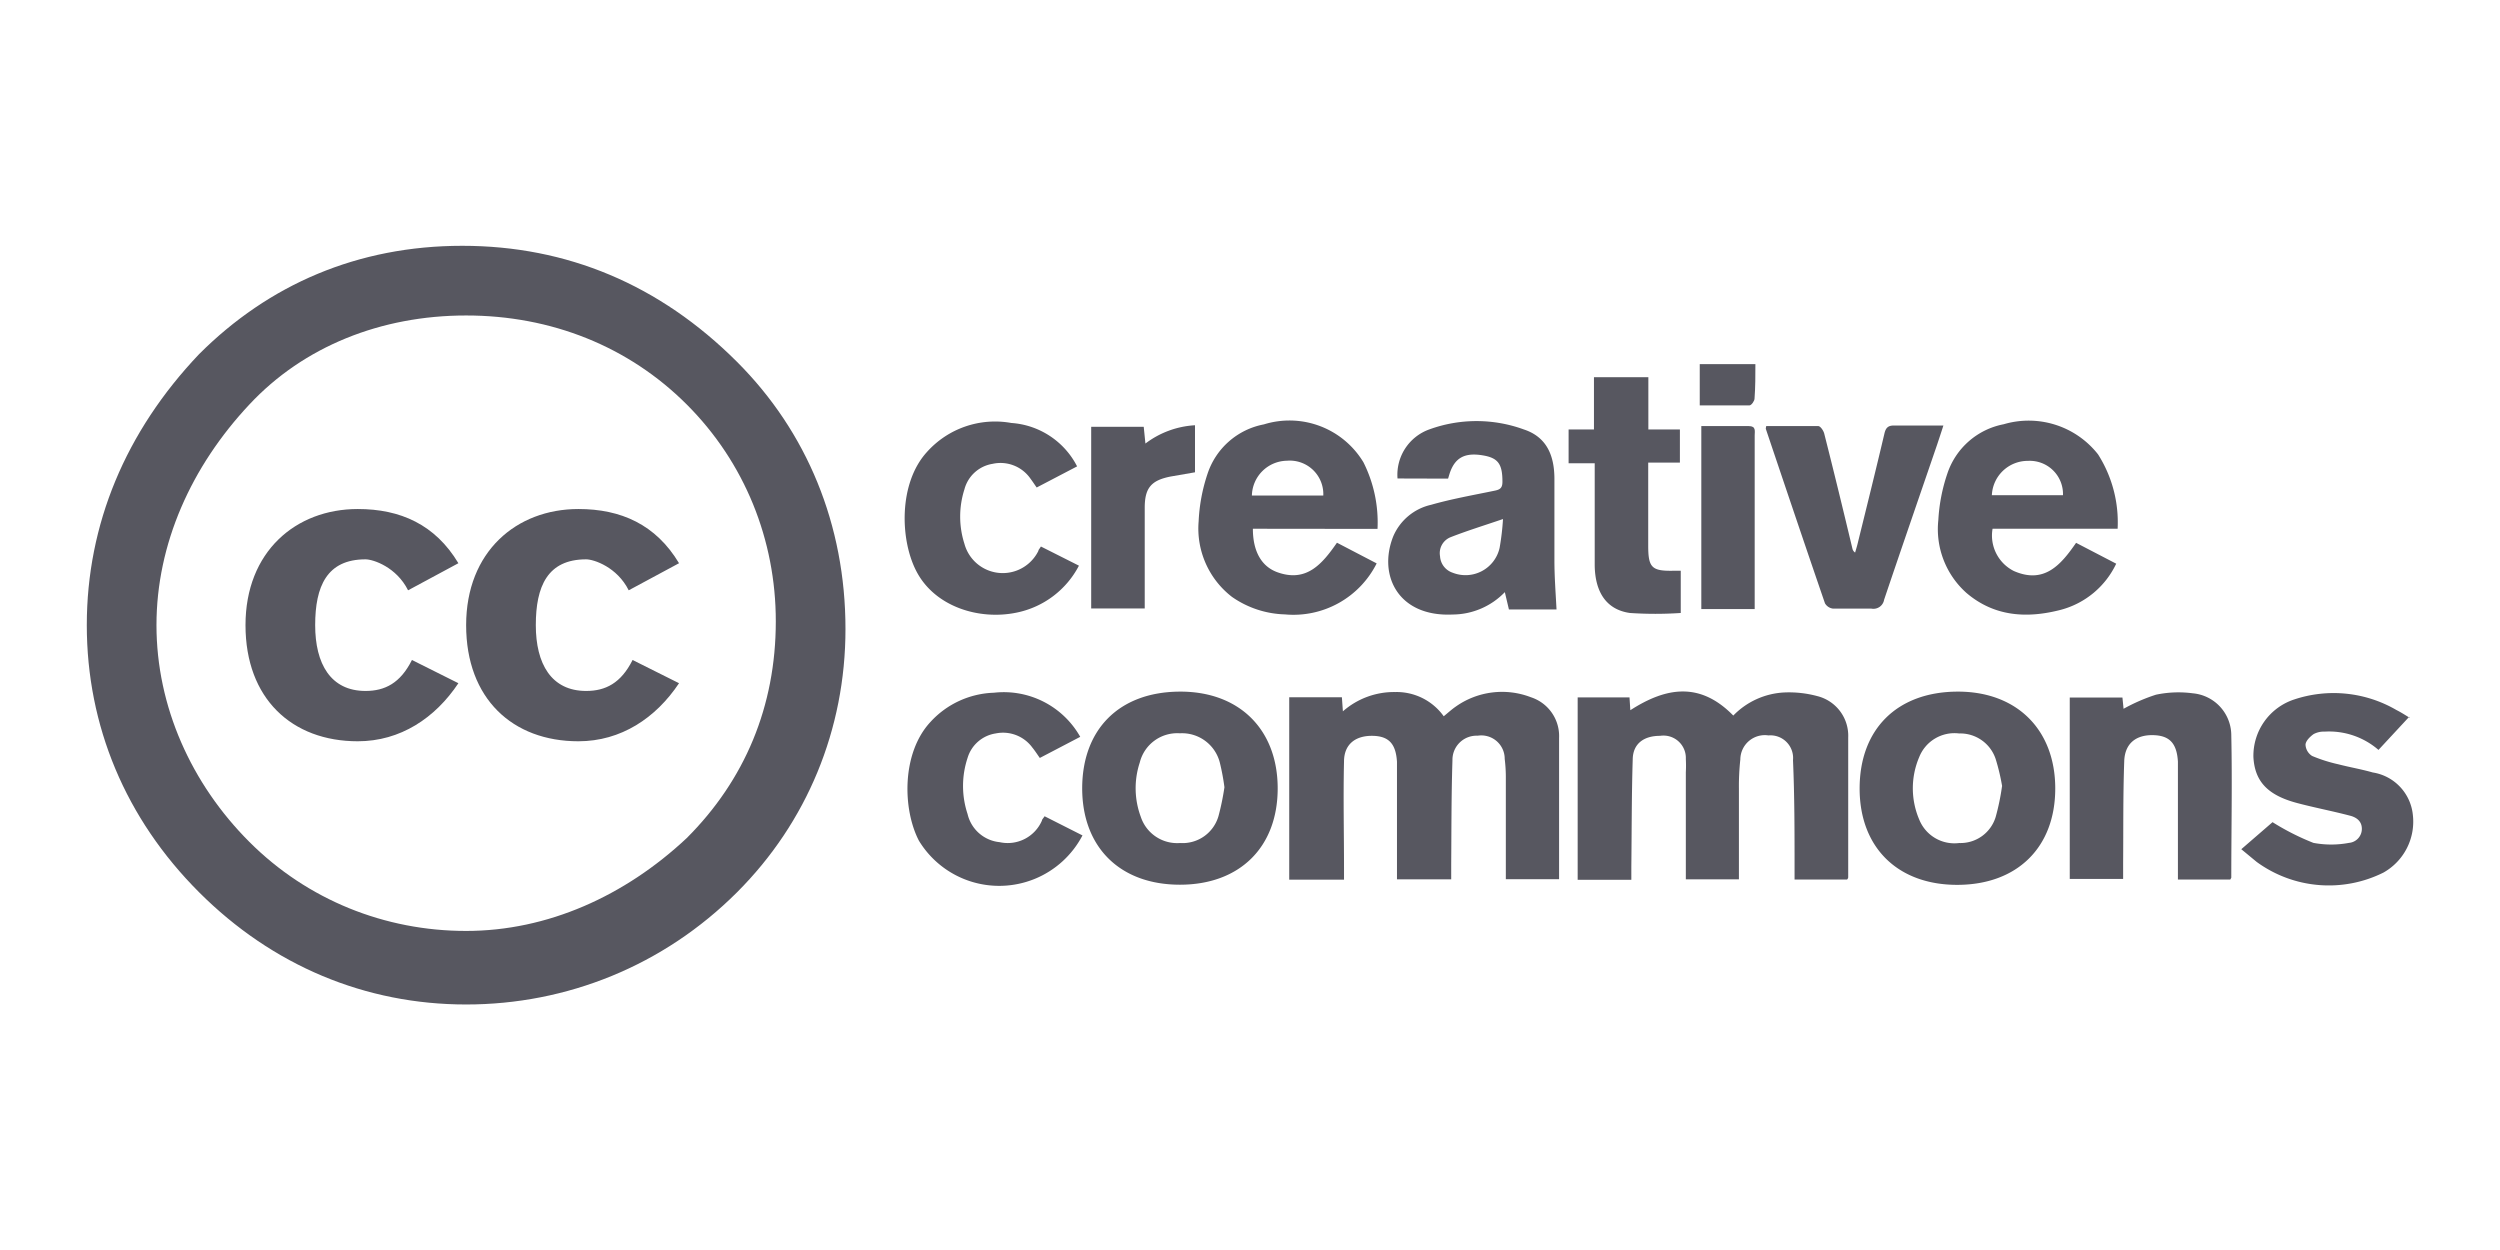
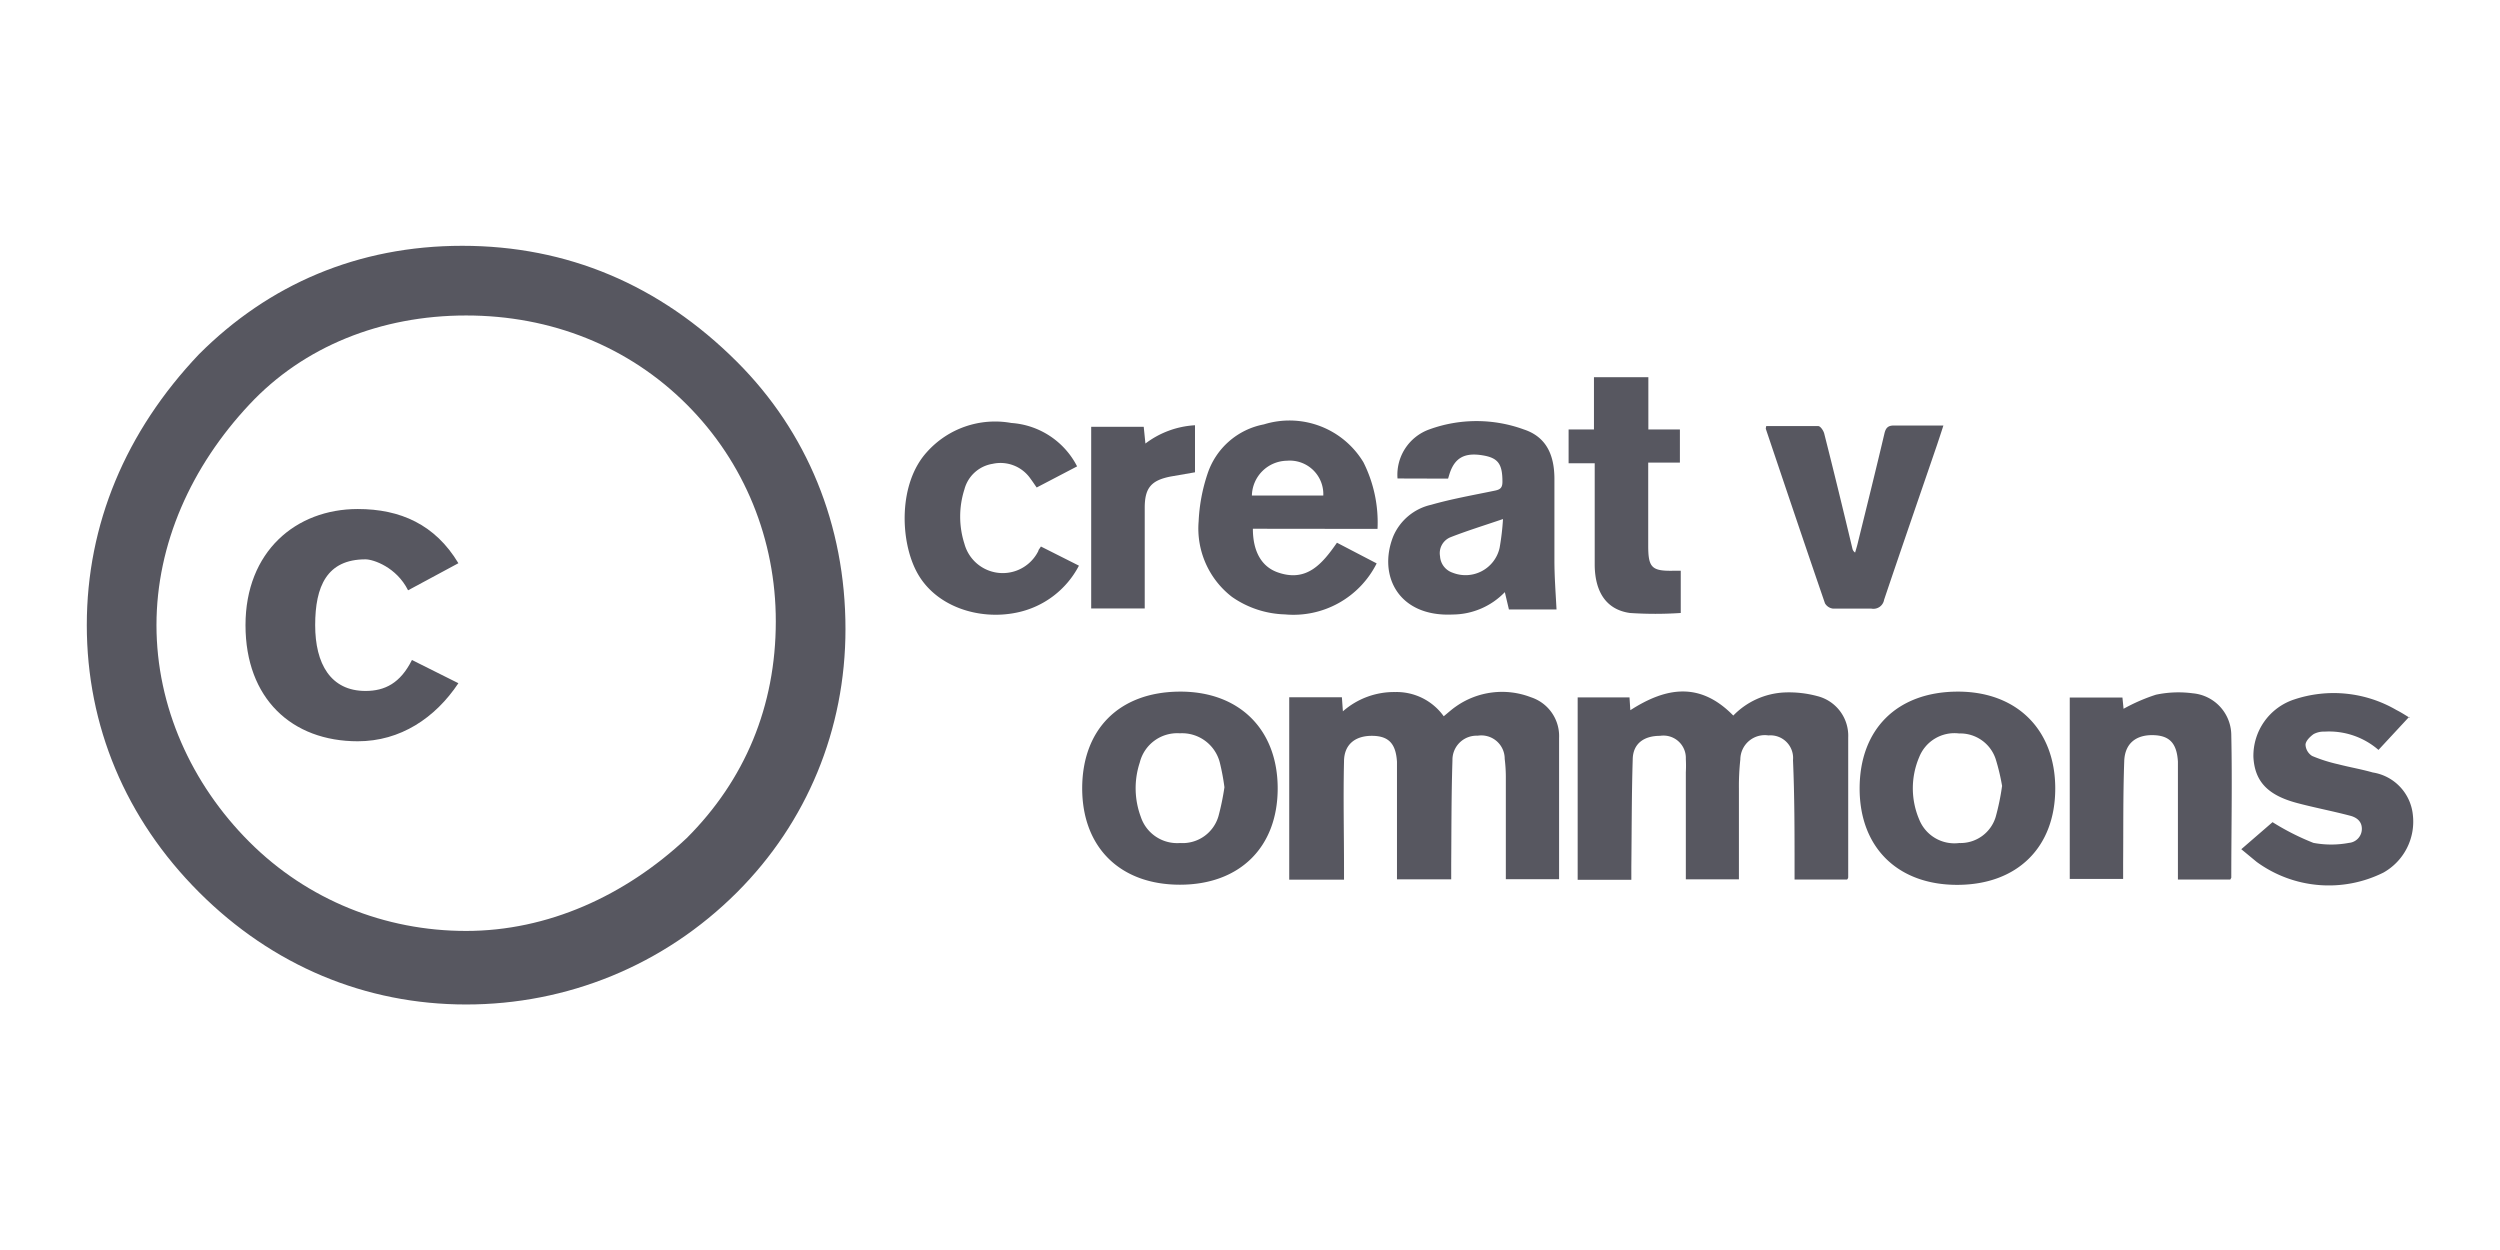
<svg xmlns="http://www.w3.org/2000/svg" id="Layer_1" data-name="Layer 1" version="1.1" width="120" height="60">
  <defs id="defs4">
    <style id="style2">.cls-1{fill:#575760}</style>
  </defs>
  <g id="g963" transform="translate(1.978)">
    <g transform="translate(7.965 3.952)" id="g940">
      <path class="cls-1" d="M73.255 30.395a3.657 3.657 0 0 1 2.454-1.109 5.232 5.232 0 0 1 1.582.176 1.96 1.96 0 0 1 1.48 1.987v6.707s0 .054-.054.108h-2.521v-.541c0-1.73 0-3.461-.075-5.185a1.088 1.088 0 0 0-1.176-1.19 1.176 1.176 0 0 0-1.352 1.15 11.986 11.986 0 0 0-.068 1.419v4.34h-2.548v-5.138a6.03 6.03 0 0 0 0-.642 1.075 1.075 0 0 0-1.237-1.109c-.785 0-1.292.379-1.312 1.109-.054 1.73-.047 3.461-.067 5.185v.615h-2.576v-8.754h2.488l.04.615c1.71-1.102 3.34-1.38 4.942.257z" id="path12" style="fill:#575760;stroke-width:.676" />
      <path class="cls-1" d="M62.337 38.25V33.437a7.294 7.294 0 0 0-.054-.96 1.122 1.122 0 0 0-1.298-1.115 1.156 1.156 0 0 0-1.21 1.176c-.054 1.67-.047 3.34-.06 5.002v.717h-2.603v-5.645c-.055-.872-.4-1.237-1.19-1.244-.791-.006-1.352.392-1.352 1.237-.04 1.697 0 3.38 0 5.098v.568h-2.63v-8.755h2.528l.048.676a3.718 3.718 0 0 1 2.514-.926 2.778 2.778 0 0 1 2.326 1.163c.21-.17.385-.332.581-.467a3.847 3.847 0 0 1 3.604-.446 1.96 1.96 0 0 1 1.352 1.954V38.25z" id="path14" style="fill:#575760;stroke-width:.676" />
      <path class="cls-1" d="M79.319 33.897c0-2.84 1.785-4.624 4.658-4.651 2.873-.027 4.732 1.818 4.732 4.65 0 2.833-1.832 4.618-4.692 4.625-2.86.006-4.698-1.785-4.698-4.624zm6.841-.108a10.14 10.14 0 0 0-.31-1.305 1.791 1.791 0 0 0-1.758-1.23 1.819 1.819 0 0 0-1.913 1.135 3.813 3.813 0 0 0 0 2.995 1.819 1.819 0 0 0 1.92 1.129 1.764 1.764 0 0 0 1.75-1.25 11.33 11.33 0 0 0 .305-1.474z" id="path16" style="fill:#575760;stroke-width:.676" />
      <path class="cls-1" d="M42.002 33.897c0-2.84 1.772-4.624 4.651-4.651 2.88-.027 4.733 1.811 4.733 4.644 0 2.832-1.832 4.624-4.692 4.624-2.86 0-4.685-1.778-4.692-4.617zm6.828-.061a10.816 10.816 0 0 0-.223-1.19 1.873 1.873 0 0 0-1.92-1.4 1.852 1.852 0 0 0-1.92 1.4 3.941 3.941 0 0 0 .048 2.61 1.839 1.839 0 0 0 1.886 1.257 1.791 1.791 0 0 0 1.845-1.298 12.209 12.209 0 0 0 .284-1.38z" id="path18" style="fill:#575760;stroke-width:.676" />
      <path class="cls-1" d="M97.112 38.264h-2.515V32.605c-.054-.878-.399-1.25-1.183-1.27-.784-.02-1.352.358-1.393 1.223-.06 1.636-.04 3.279-.054 4.915v.764h-2.562V29.53h2.529l.054.54a8.68 8.68 0 0 1 1.554-.676 5.226 5.226 0 0 1 1.772-.067 2.028 2.028 0 0 1 1.845 2.028c.048 2.265 0 4.536 0 6.8.007.028-.02.055-.047.109z" id="path26" style="fill:#575760;stroke-width:.676" />
      <path class="cls-1" d="m105.697 30.456-1.473 1.588a3.623 3.623 0 0 0-2.59-.878 1.02 1.02 0 0 0-.527.121c-.169.122-.378.325-.385.507a.676.676 0 0 0 .318.541 7.362 7.362 0 0 0 1.257.399c.548.142 1.109.237 1.65.392a2.292 2.292 0 0 1 1.926 2.028 2.805 2.805 0 0 1-1.413 2.779 5.875 5.875 0 0 1-6.084-.514l-.737-.609 1.5-1.298a11.905 11.905 0 0 0 1.961.994 4.624 4.624 0 0 0 1.71 0 .676.676 0 0 0 .616-.676c0-.372-.27-.554-.568-.629-.845-.223-1.704-.385-2.542-.608-1.426-.379-2.028-1.048-2.095-2.197a2.846 2.846 0 0 1 1.953-2.772 5.99 5.99 0 0 1 4.915.507c.216.108.426.244.635.372-.007-.034 0 0-.027-.047z" id="path28" style="fill:#575760;stroke-width:.676" />
-       <path class="cls-1" d="m41.908 31.416-1.94 1.014c-.129-.183-.237-.352-.359-.5a1.744 1.744 0 0 0-1.757-.677A1.67 1.67 0 0 0 36.5 32.43a4.272 4.272 0 0 0 0 2.69 1.758 1.758 0 0 0 1.54 1.352 1.791 1.791 0 0 0 2.029-1.034c0-.054.06-.101.128-.21l1.819.92a4.51 4.51 0 0 1-7.849.257c-.784-1.501-.845-4.205.555-5.706a4.306 4.306 0 0 1 3.042-1.4 4.212 4.212 0 0 1 4.144 2.117z" id="path30" style="fill:#575760;stroke-width:.676" />
-       <path class="cls-1" d="M74.316 13.526c0 .547 0 1.102-.041 1.65 0 .12-.149.324-.237.33h-2.393v-1.98z" id="path10" style="fill:#575760;stroke-width:.676" />
      <path class="cls-1" d="M57.138 19.015a2.312 2.312 0 0 1 1.52-2.353 6.625 6.625 0 0 1 4.544 0c1.108.365 1.46 1.265 1.467 2.346v3.948c0 .778.06 1.548.101 2.346h-2.285l-.196-.831a3.502 3.502 0 0 1-2.508 1.074c-2.603.122-3.596-1.879-2.846-3.758a2.596 2.596 0 0 1 1.812-1.508c.993-.284 2.028-.466 3.042-.676.277-.054.385-.135.385-.433 0-.845-.203-1.142-.94-1.264-.878-.148-1.352.115-1.602.893l-.067.223zm5.063 1.947c-.933.318-1.744.568-2.535.879a.825.825 0 0 0-.487.906.886.886 0 0 0 .602.79 1.677 1.677 0 0 0 2.258-1.196 12.168 12.168 0 0 0 .162-1.379z" id="path20" style="fill:#575760;stroke-width:.676" />
      <path class="cls-1" d="M50.195 21.428c0 1.075.406 1.812 1.183 2.09 1.386.493 2.136-.386 2.853-1.42l1.906.993a4.469 4.469 0 0 1-4.407 2.448 4.658 4.658 0 0 1-2.536-.839 4.144 4.144 0 0 1-1.602-3.63 8.322 8.322 0 0 1 .426-2.278 3.542 3.542 0 0 1 2.704-2.373 4.144 4.144 0 0 1 4.78 1.819 6.429 6.429 0 0 1 .676 3.197zm3.38-1.595a1.609 1.609 0 0 0-1.744-1.67 1.71 1.71 0 0 0-1.683 1.67z" id="path22" style="fill:#575760;stroke-width:.676" />
-       <path class="cls-1" d="M91.703 21.428H85.7a1.906 1.906 0 0 0 1.02 2.028c1.454.636 2.252-.283 2.989-1.352l1.926 1.001a4.11 4.11 0 0 1-2.643 2.21c-1.63.426-3.198.339-4.543-.804a4.103 4.103 0 0 1-1.352-3.502 8.335 8.335 0 0 1 .433-2.23 3.556 3.556 0 0 1 2.704-2.367 4.232 4.232 0 0 1 4.53 1.447 6.084 6.084 0 0 1 .939 3.57zm-6.037-1.609h3.414a1.595 1.595 0 0 0-1.683-1.649 1.724 1.724 0 0 0-1.731 1.65z" id="path24" style="fill:#575760;stroke-width:.676" />
      <path class="cls-1" d="m41.758 18.434-1.94 1.014c-.115-.163-.203-.298-.304-.433a1.75 1.75 0 0 0-1.812-.703 1.67 1.67 0 0 0-1.352 1.224 4.286 4.286 0 0 0 0 2.616 1.906 1.906 0 0 0 3.55.338c0-.054.06-.102.12-.21l1.826.92a4.347 4.347 0 0 1-2.974 2.25c-1.819.386-3.948-.283-4.827-1.98-.791-1.514-.859-4.225.5-5.72a4.387 4.387 0 0 1 4.056-1.399 3.84 3.84 0 0 1 3.157 2.083z" id="path32" style="fill:#575760;stroke-width:.676" />
      <path class="cls-1" d="M74.836 16.5h2.495c.108 0 .256.223.29.365.467 1.839.913 3.678 1.352 5.517a.311.311 0 0 0 .129.189c.054-.183.108-.358.148-.54.426-1.725.852-3.442 1.258-5.166.067-.297.19-.399.487-.392h2.345c-.114.358-.21.642-.304.926-.852 2.488-1.71 4.97-2.542 7.437a.52.52 0 0 1-.615.425H78.04a.514.514 0 0 1-.385-.256c-.96-2.792-1.9-5.584-2.84-8.376a.825.825 0 0 1 .021-.129z" id="path34" style="fill:#575760;stroke-width:.676" />
      <path class="cls-1" d="M69.178 14.154v2.508h1.514v1.59h-1.521v3.981c0 1.075.169 1.237 1.264 1.21h.298v2.028a18.084 18.084 0 0 1-2.44 0c-1.103-.155-1.67-.967-1.69-2.278v-4.908H65.35v-1.623h1.217v-2.508z" id="path36" style="fill:#575760;stroke-width:.676" />
      <path class="cls-1" d="M45.037 17.338a4.34 4.34 0 0 1 2.38-.878v2.258l-1.163.202c-.94.183-1.25.548-1.25 1.501V25.255h-2.57v-8.721h2.522z" id="path38" style="fill:#575760;stroke-width:.676" />
-       <path class="cls-1" d="M71.72 16.5h2.278c.358 0 .284.244.284.446v8.336H71.72z" id="path40" style="fill:#575760;stroke-width:.676" />
    </g>
    <g transform="matrix(1.858 0 0 1.858 -20.093 -71.607)" id="g922">
      <path class="st0" d="M21.792 46.69c2.2 0 4.2.8 5.7 2.3 1.5 1.5 2.3 3.5 2.3 5.6 0 2.2-.8 4.1-2.3 5.6-1.6 1.5-3.6 2.4-5.7 2.4s-4.1-.8-5.6-2.3c-1.5-1.5-2.4-3.5-2.4-5.6 0-2.1.9-4.1 2.4-5.7 1.4-1.5 3.4-2.3 5.6-2.3zm-.1-1.8c-2.7 0-5 1-6.8 2.8-1.9 2-2.9 4.4-2.9 7 0 2.6 1 5 2.9 6.9 1.9 1.9 4.3 2.9 6.9 2.9 2.6 0 5.1-1 7-2.9 1.8-1.8 2.8-4.2 2.8-6.8 0-2.7-1-5.1-2.8-6.9-2-2-4.4-3-7.1-3z" id="path34-9" style="fill:#575760;fill-opacity:1" />
      <path class="st0" d="M21.592 53.09c-.6-1-1.5-1.4-2.6-1.4-1.6 0-2.9 1.1-2.9 3s1.2 3 2.9 3c1.1 0 2-.6 2.6-1.5l-1.2-.6c-.3.6-.7.8-1.2.8-.9 0-1.3-.7-1.3-1.7s.3-1.7 1.3-1.7c.2 0 .8.2 1.1.8z" id="path36-3" style="fill:#575760;fill-opacity:1" />
-       <path class="st0" d="M27.292 53.09c-.6-1-1.5-1.4-2.6-1.4-1.6 0-2.9 1.1-2.9 3s1.2 3 2.9 3c1.1 0 2-.6 2.6-1.5l-1.2-.6c-.3.6-.7.8-1.2.8-.9 0-1.3-.7-1.3-1.7s.3-1.7 1.3-1.7c.2 0 .8.2 1.1.8z" id="path38-8" style="fill:#575760;fill-opacity:1" />
    </g>
  </g>
</svg>